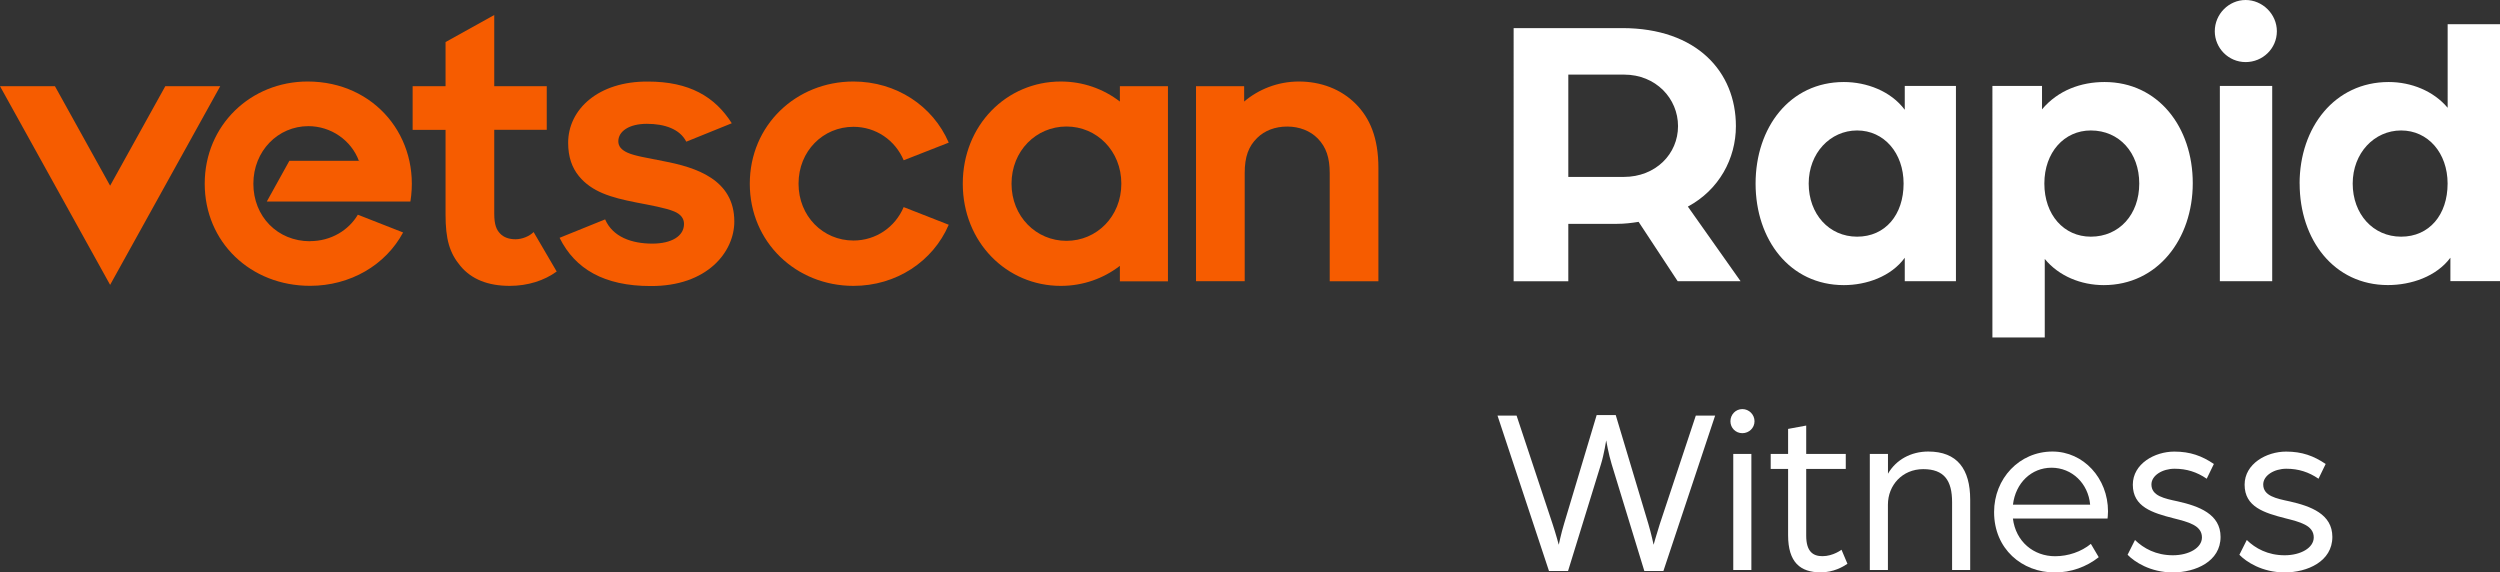
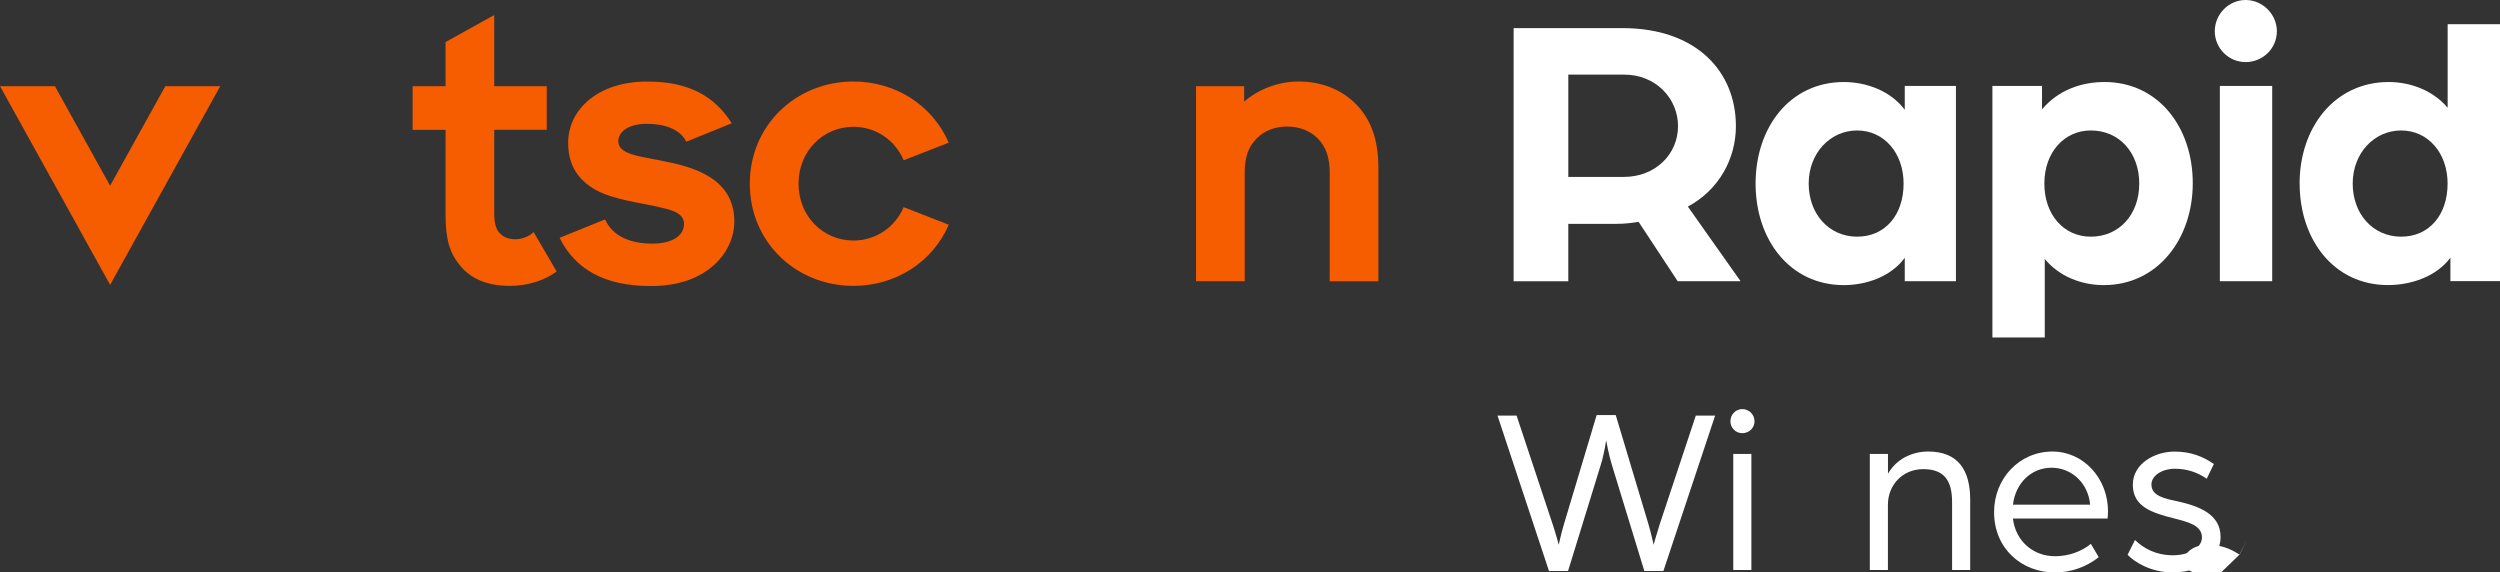
<svg xmlns="http://www.w3.org/2000/svg" id="Layer_2" data-name="Layer 2" viewBox="0 0 492.87 112.85">
  <rect x="0" y="0" width="492.87" height="112.85" fill="#333333" stroke="none" />
  <defs>
    <style>
      .cls-1 {
        isolation: isolate;
      }

      .cls-2 {
        fill: #fff;
      }

      .cls-2, .cls-3 {
        stroke-width: 0px;
      }

      .cls-3 {
        fill: #f65c00;
      }
    </style>
  </defs>
  <g id="Layer_2-2" data-name="Layer 2">
    <g id="Vetscan-Rapid_Descriptor_Horizontal_Orange_Gray_RGB_Aug24" data-name="Vetscan-Rapid Descriptor Horizontal Orange Gray RGB Aug24">
      <g>
        <g class="cls-1">
          <g class="cls-1">
            <path class="cls-2" d="M295.23,81.93h3.76l7.1,21.38c.61,1.83,1.22,4.09,1.22,4.09,0,0,.47-2.26,1.03-4.09l6.44-21.48h3.76l6.44,21.48c.56,1.88,1.03,4.09,1.03,4.09,0,0,.61-2.21,1.22-4.09l7.1-21.38h3.81l-10.2,30.64h-3.76l-6.44-21.05c-.61-1.97-1.08-4.7-1.08-4.7,0,0-.42,2.73-1.03,4.7l-6.49,21.05h-3.76l-10.15-30.64Z" />
            <path class="cls-2" d="M341.15,83.05c0-1.32,1.03-2.4,2.35-2.4s2.4,1.08,2.4,2.4-1.08,2.35-2.4,2.35-2.35-1.03-2.35-2.35ZM341.71,89.49h3.57v22.89h-3.57v-22.89Z" />
-             <path class="cls-2" d="M352.52,105.52v-13.07h-3.43v-2.96h3.43v-4.93l3.57-.66v5.59h7.8v2.96h-7.8v13.16c0,3.15,1.36,4.04,3.2,4.04,2.11,0,3.76-1.27,3.76-1.27l1.17,2.77c-.89.61-2.77,1.69-5.26,1.69-4.04,0-6.44-1.97-6.44-7.33Z" />
            <path class="cls-2" d="M368.64,89.49h3.57v3.9c1.6-2.77,4.56-4.37,7.94-4.37,5.73,0,8.27,3.48,8.27,9.49v13.86h-3.57v-13.39c0-4.23-1.55-6.49-5.69-6.49s-6.96,3.2-6.96,7v12.88h-3.57v-22.89Z" />
            <path class="cls-2" d="M393.13,100.96c0-6.63,4.98-11.94,11.51-11.94,6.11,0,10.95,5.26,10.95,11.8,0,.66-.09,1.36-.09,1.41h-18.66c.56,4.56,4.09,7.43,8.32,7.43,2.58,0,5.17-.89,7.05-2.44l1.55,2.63c-2.44,1.93-5.5,3.01-8.65,3.01-6.49,0-11.98-4.65-11.98-11.89ZM412.07,99.5c-.38-4.23-3.62-7.29-7.61-7.29s-7.1,3.01-7.61,7.29h15.23Z" />
            <path class="cls-2" d="M419.45,109.37l1.46-2.91c1.69,1.65,4.14,3.01,7.47,3.01,3.15,0,5.73-1.46,5.73-3.52,0-2.4-2.77-3.05-5.55-3.76-4.23-1.08-8.08-2.26-8.08-6.63,0-4.14,4.32-6.53,8.18-6.53,3.15,0,5.45.85,7.8,2.44l-1.41,2.91c-1.93-1.32-3.95-1.97-6.34-1.97s-4.56,1.32-4.56,3.1c0,2.26,2.54,2.77,5.22,3.34,4.14.94,8.41,2.49,8.41,7,0,4.84-4.93,7-9.4,7s-7.61-2.11-8.93-3.48Z" />
-             <path class="cls-2" d="M441.49,109.37l1.46-2.91c1.69,1.65,4.14,3.01,7.47,3.01,3.15,0,5.73-1.46,5.73-3.52,0-2.4-2.77-3.05-5.55-3.76-4.23-1.08-8.08-2.26-8.08-6.63,0-4.14,4.32-6.53,8.18-6.53,3.15,0,5.45.85,7.8,2.44l-1.41,2.91c-1.93-1.32-3.95-1.97-6.34-1.97s-4.56,1.32-4.56,3.1c0,2.26,2.54,2.77,5.22,3.34,4.14.94,8.41,2.49,8.41,7,0,4.84-4.93,7-9.4,7s-7.61-2.11-8.93-3.48Z" />
+             <path class="cls-2" d="M441.49,109.37l1.46-2.91l-1.41,2.91c-1.93-1.32-3.95-1.97-6.34-1.97s-4.56,1.32-4.56,3.1c0,2.26,2.54,2.77,5.22,3.34,4.14.94,8.41,2.49,8.41,7,0,4.84-4.93,7-9.4,7s-7.61-2.11-8.93-3.48Z" />
          </g>
        </g>
        <g>
          <path class="cls-2" d="M298.41,5.54h21.41c14.71,0,22.41,8.62,22.41,19.33,0,6.39-3.31,12.55-9.47,15.86l10.39,14.71h-12.4l-7.7-11.7c-1.46.23-2.77.39-4.24.39h-9.62v11.32h-10.78V5.54h0ZM320.12,34.88c6.31,0,10.7-4.54,10.7-10.01s-4.39-10.16-10.62-10.16h-11.01v20.17h10.93Z" />
          <path class="cls-2" d="M346.11,36.19c0-11.09,6.77-20.02,17.4-20.02,4.47,0,9.24,1.77,12.01,5.47v-4.7h10.09v38.5h-10.09v-4.62c-2.7,3.7-7.55,5.39-12.01,5.39-10.63,0-17.4-8.93-17.4-20.02M375.29,36.19c0-6.01-3.85-10.47-9.16-10.47s-9.55,4.47-9.55,10.47,4,10.47,9.55,10.47,9.16-4.31,9.16-10.47" />
          <path class="cls-2" d="M392.8,16.94h9.78v4.62c3.16-3.77,7.7-5.39,12.32-5.39,10.62,0,17.4,8.93,17.4,19.94s-6.93,20.1-17.55,20.1c-4.47,0-8.85-1.77-11.63-5.16v15.48h-10.32V16.94ZM421.75,36.19c0-6.08-3.93-10.47-9.55-10.47-5.24,0-9.16,4.31-9.16,10.47s3.85,10.47,9.16,10.47c5.62,0,9.55-4.39,9.55-10.47" />
          <path class="cls-2" d="M436.64,6.16c0-3.39,2.77-6.16,6.08-6.16s6.16,2.77,6.16,6.16-2.77,6.08-6.16,6.08-6.08-2.77-6.08-6.08M437.64,16.94h10.32v38.5h-10.32V16.94Z" />
          <path class="cls-2" d="M453.36,36.19c0-11.09,6.93-20.02,17.56-20.02,4.46,0,8.85,1.77,11.63,5.08V4.77h10.32v50.66h-9.78v-4.62c-2.77,3.7-7.7,5.39-12.32,5.39-10.63,0-17.4-8.93-17.4-20.02M482.54,36.19c0-6.01-3.85-10.47-9.16-10.47s-9.55,4.47-9.55,10.47,4,10.47,9.55,10.47,9.16-4.31,9.16-10.47" />
          <path class="cls-3" d="M81.35,16.99h6.49v-8.7l9.6-5.33v14.03h10.35v8.6h-10.35v16.53c0,2.23.46,3.21,1.18,3.95s1.75,1.1,3.02,1.1c1.35,0,2.78-.63,3.56-1.42l4.55,7.78c-2.42,1.77-5.68,2.83-9.25,2.83-4.3,0-7.54-1.3-9.73-3.92-2.15-2.58-2.93-5.27-2.93-10.16v-16.68h-6.49v-8.6h0Z" />
          <path class="cls-3" d="M110.33,46.88l8.97-3.63c1.5,3.47,5.24,4.78,9.3,4.78,3.8,0,6.25-1.48,6.25-3.88,0-1.1-.65-1.93-1.96-2.47-1.64-.69-4.71-1.23-7.49-1.77-4.91-.97-8.7-2.05-11.28-5.2-1.34-1.64-2.11-3.76-2.11-6.56,0-6.62,5.99-12.15,15.74-12.07,8.12,0,13.19,2.96,16.52,8.22l-8.97,3.63c-1.28-2.52-4.31-3.52-7.78-3.52s-5.62,1.46-5.62,3.45c0,.98.61,1.68,1.77,2.22,1.52.69,3.96,1.04,7.14,1.69,6.41,1.22,13.96,3.61,13.96,11.9,0,6-5.34,12.79-16.52,12.72-9.12,0-14.86-3.34-17.92-9.49" />
          <polygon class="cls-3" points="32.59 16.99 21.71 36.61 10.83 16.99 0 16.99 21.71 56.16 43.42 16.99 32.59 16.99" />
          <path class="cls-3" d="M178.16,40.82c-1.68,3.97-5.48,6.6-9.91,6.6-5.98,0-10.82-4.78-10.82-11.21s4.84-11.21,10.82-11.21c4.43,0,8.23,2.63,9.91,6.6l8.88-3.48c-3.12-7.25-10.36-12.05-18.79-12.05-11.28,0-20.43,8.59-20.43,20.15s9.15,20.14,20.43,20.14c8.43,0,15.68-4.8,18.79-12.05l-8.88-3.48h0Z" />
-           <path class="cls-3" d="M210.25,47.48c-5.98,0-10.83-4.81-10.83-11.27s4.85-11.27,10.83-11.27,10.82,4.81,10.82,11.27-4.85,11.27-10.82,11.27M220.78,17v3.02c-3.24-2.5-7.27-3.95-11.65-3.95-10.67,0-19.32,8.59-19.32,20.14s8.65,20.15,19.32,20.15c4.38,0,8.41-1.45,11.65-3.95v3.05h9.48V17h-9.48Z" />
-           <path class="cls-3" d="M61.13,47.56c-6.43,0-11.18-4.89-11.18-11.34s4.85-11.35,10.84-11.35c4.47,0,8.46,2.79,9.96,6.83h.08c.06.15-.05.07-.07.04,0-.01-.01-.03-.02-.04h-13.69l-4.45,8.03h28.31c2.01-12.59-6.96-23.66-20.26-23.66-11.2,0-20.29,8.59-20.29,20.14s9.05,20.14,20.77,20.14c7.92,0,14.89-4.08,18.34-10.52l-8.92-3.5c-1.8,3.04-5.26,5.21-9.42,5.21" />
          <path class="cls-3" d="M271.75,33.11c0-5.97-1.7-9.85-4.48-12.64-2.83-2.84-6.77-4.4-11.2-4.4-4.18,0-7.98,1.56-10.79,3.95v-3.03h-9.49v38.45h9.6v-21.32c0-3.23.76-5.27,2.47-6.94,1.46-1.43,3.5-2.23,5.91-2.23s4.55.85,6.02,2.35c1.68,1.72,2.36,3.82,2.36,6.83v21.32h9.6v-22.34h0Z" />
        </g>
      </g>
    </g>
  </g>
</svg>